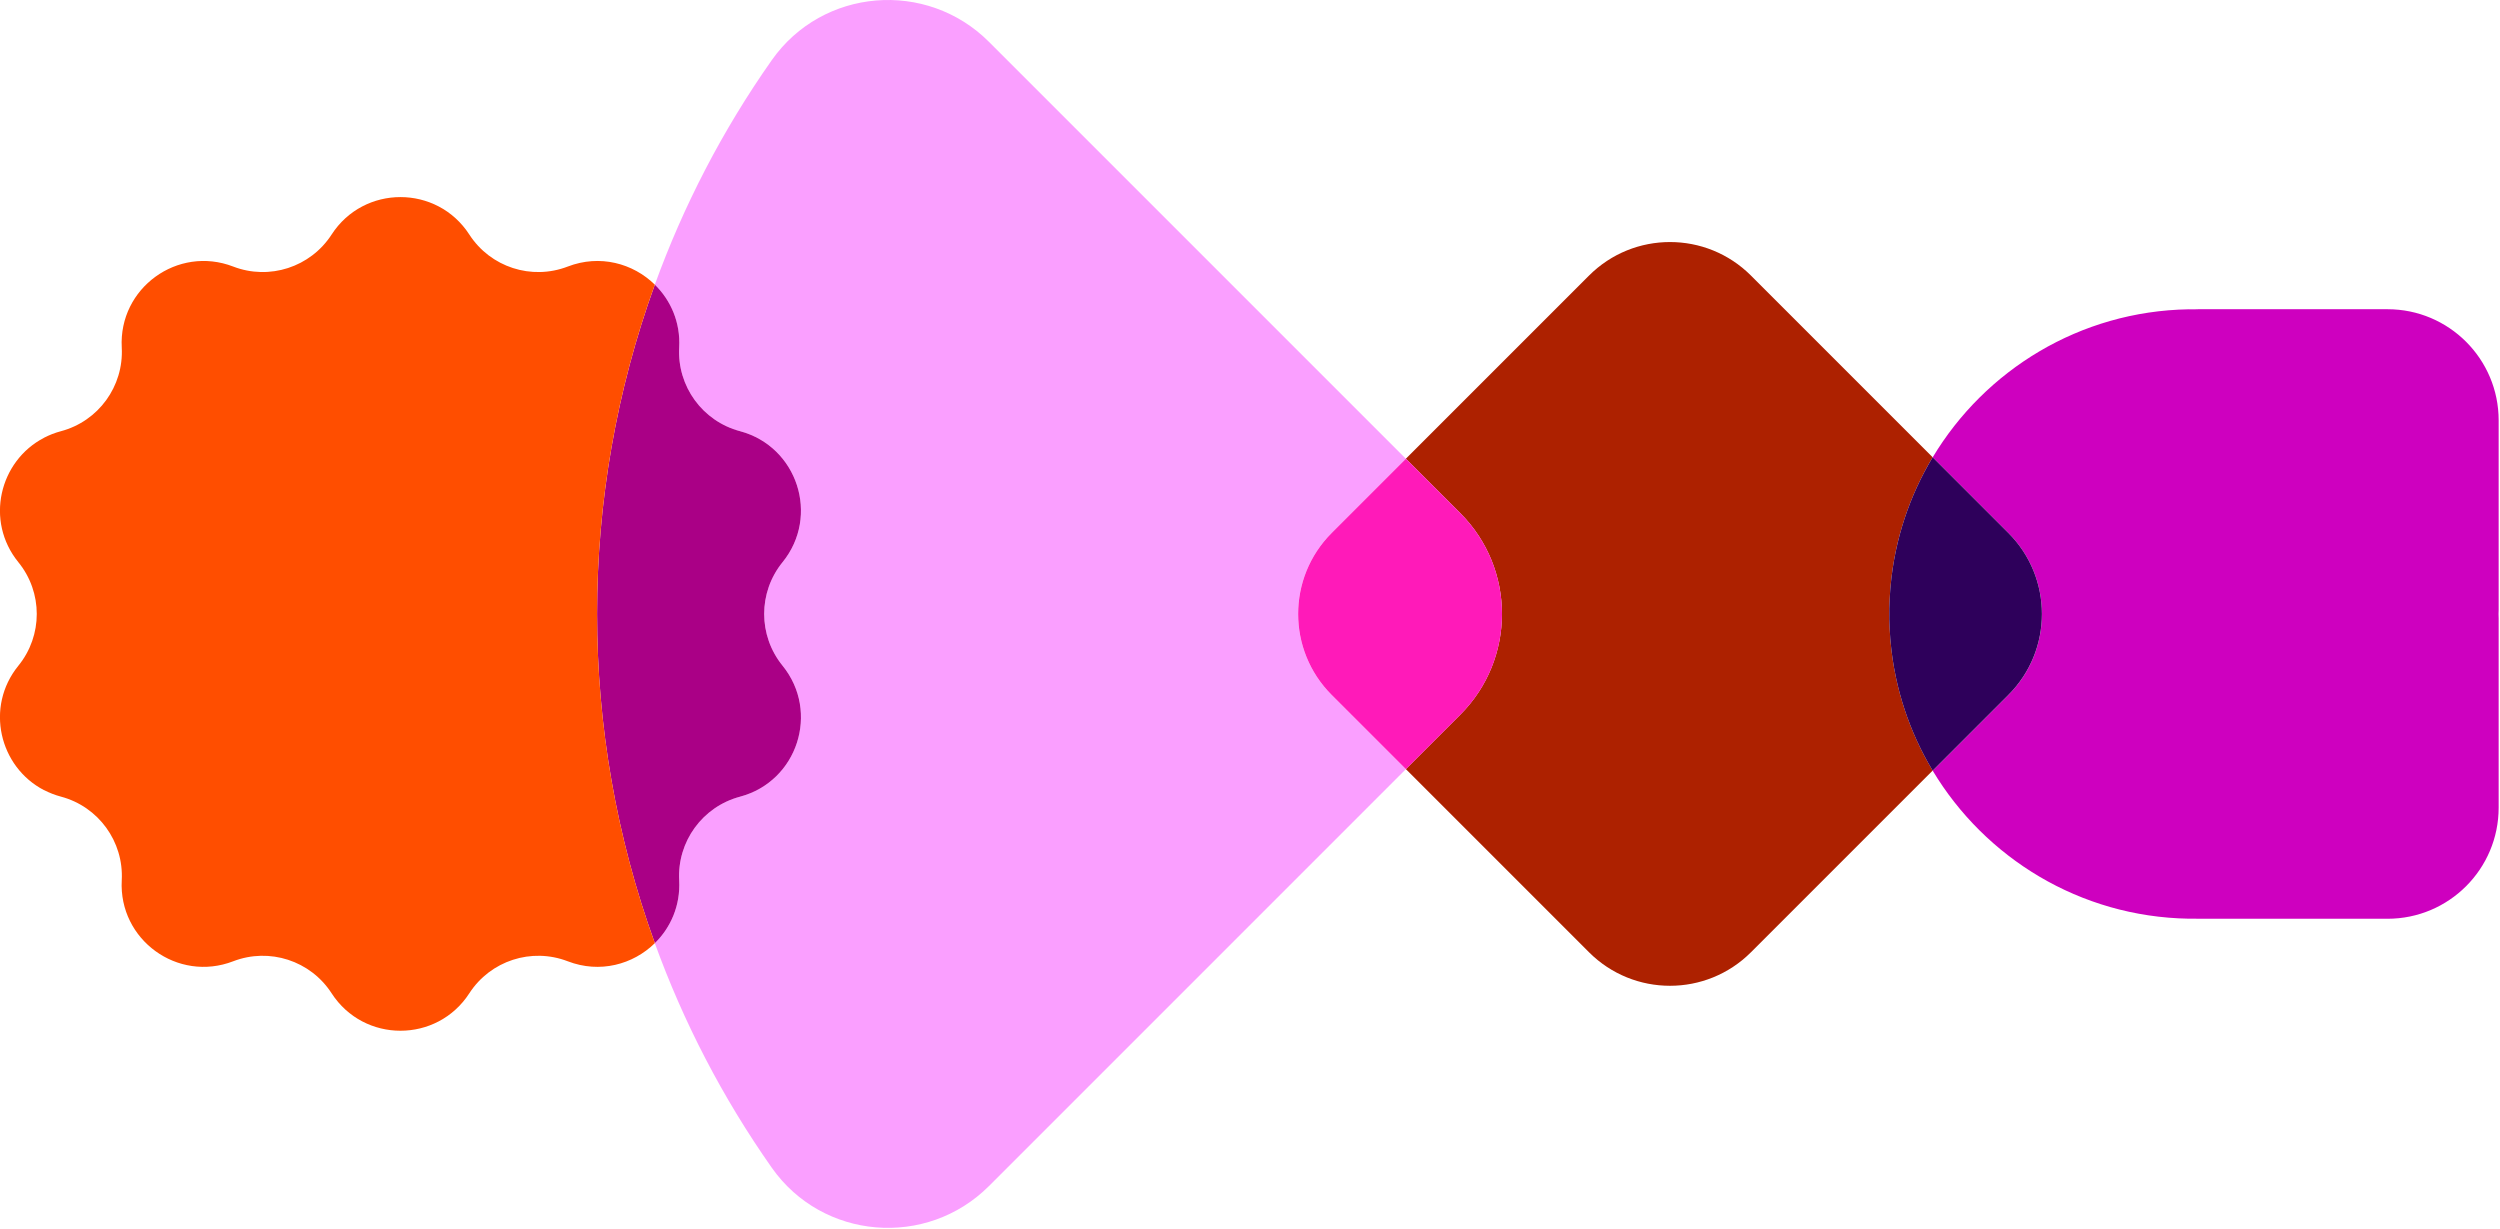
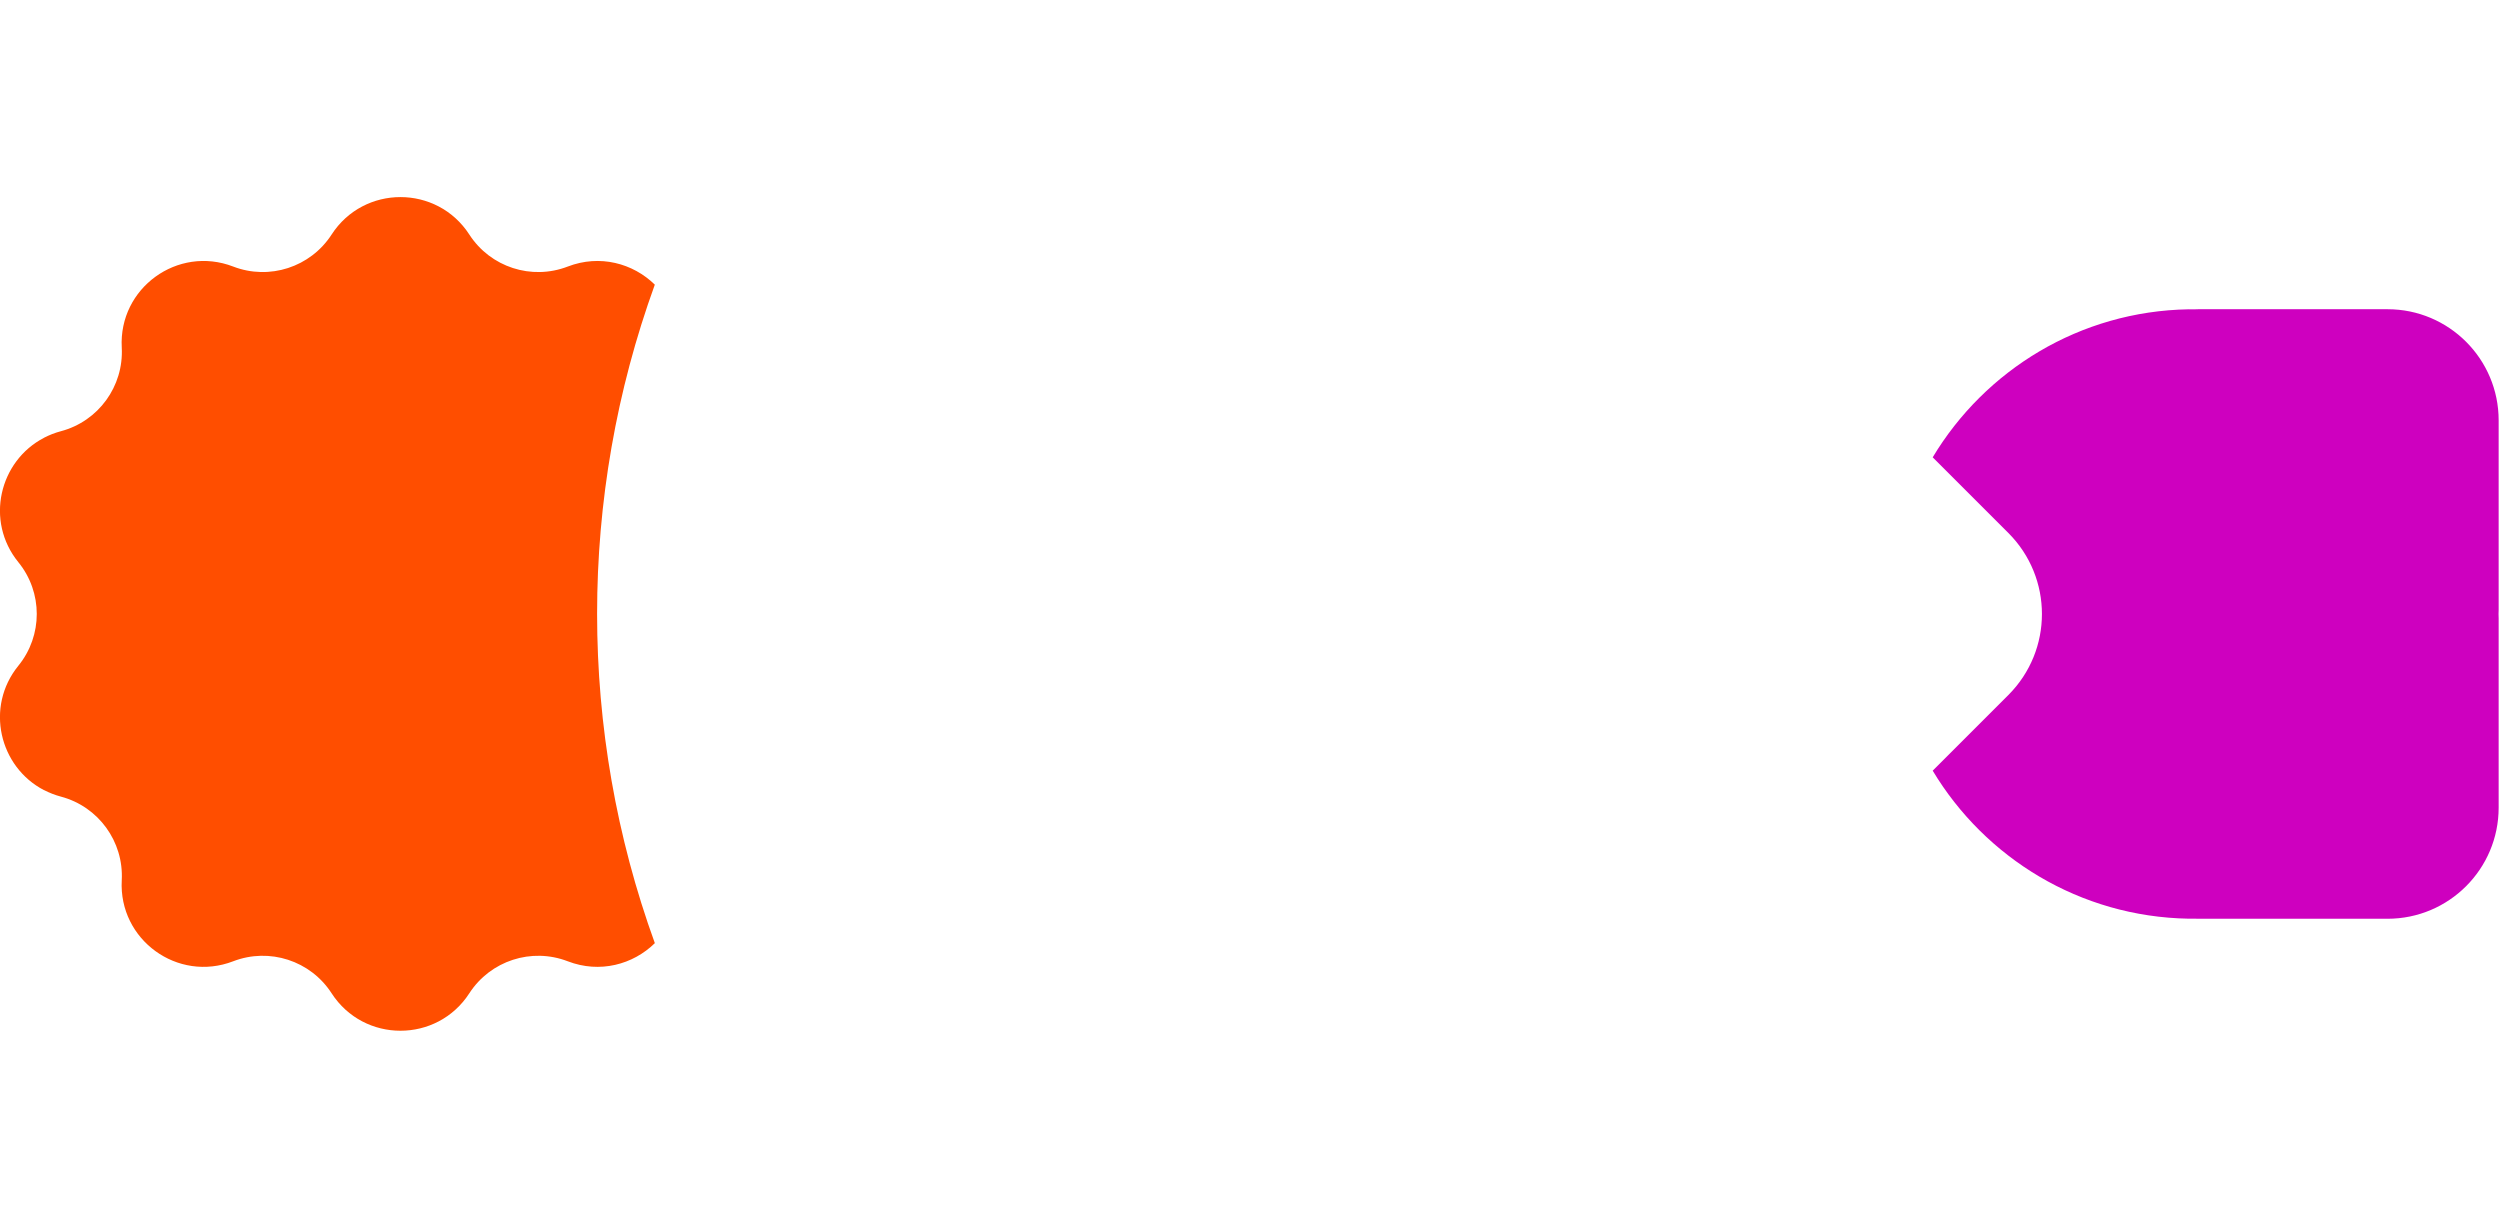
<svg xmlns="http://www.w3.org/2000/svg" width="655" height="322" viewBox="0 0 655 322" fill="none">
-   <path d="M348.897 139.636L368.337 120.196L259.107 10.966C242.747 -5.394 215.518 -3.164 202.208 15.756C189.228 34.206 179.017 54.006 171.567 74.576C175.737 78.666 178.297 84.466 177.947 91.036C177.397 101.196 184.047 110.346 193.877 112.966C208.947 116.976 214.857 135.186 205.027 147.296C198.607 155.196 198.607 166.506 205.027 174.406C214.857 186.506 208.937 204.716 193.877 208.736C184.047 211.356 177.397 220.506 177.947 230.666C178.307 237.236 175.737 243.036 171.567 247.126C179.027 267.696 189.238 287.496 202.208 305.946C215.518 324.866 242.747 327.096 259.107 310.746L368.337 201.516L348.897 182.076C337.177 170.356 337.177 151.356 348.897 139.636Z" fill="#FA9FFF" />
-   <path d="M177.947 230.666C177.397 220.506 184.047 211.356 193.877 208.736C208.947 204.726 214.857 186.516 205.027 174.406C198.607 166.506 198.607 155.196 205.027 147.296C214.857 135.196 208.937 116.986 193.877 112.966C184.047 110.346 177.397 101.196 177.947 91.036C178.307 84.466 175.737 78.666 171.567 74.576C151.397 130.206 151.397 191.486 171.567 247.116C175.737 243.026 178.297 237.226 177.947 230.656V230.666Z" fill="#AA0086" />
-   <path d="M495.257 167.366C495.187 166.446 495.127 165.526 495.087 164.606C495.057 164.086 495.038 163.556 495.018 163.036C495.018 162.776 494.987 162.516 494.987 162.246C494.987 161.786 494.998 161.326 494.998 160.856C494.998 160.396 494.977 159.936 494.987 159.466C494.987 159.206 495.018 158.946 495.018 158.676C495.028 158.146 495.057 157.626 495.087 157.106C495.127 156.186 495.187 155.266 495.257 154.346C495.277 154.056 495.307 153.766 495.337 153.486C496.457 141.246 500.347 129.826 506.357 119.806L458.757 72.206C447.037 60.486 428.037 60.486 416.317 72.206L368.337 120.186L382.577 134.426C397.167 149.016 397.167 172.676 382.577 187.266L368.337 201.506L416.317 249.486C428.037 261.206 447.037 261.206 458.757 249.486L506.357 201.886C500.347 191.876 496.457 180.446 495.337 168.206C495.307 167.916 495.287 167.636 495.257 167.346V167.366Z" fill="#AD2100" />
-   <path d="M382.587 134.436L368.347 120.196L348.907 139.636C337.187 151.356 337.187 170.356 348.907 182.076L368.347 201.516L382.587 187.276C397.177 172.686 397.177 149.026 382.587 134.436Z" fill="#FF1AB9" />
  <path d="M654.647 110.136C654.647 94.056 641.607 81.016 625.527 81.016H575.938C575.597 81.016 575.268 81.036 574.938 81.046C574.428 81.046 573.927 81.026 573.427 81.036C544.927 81.526 520.097 96.946 506.367 119.816L526.197 139.646C537.917 151.366 537.917 170.366 526.197 182.086L506.367 201.916C520.097 224.776 544.937 240.206 573.427 240.696C573.937 240.696 574.438 240.686 574.938 240.686C575.268 240.686 575.607 240.716 575.938 240.716H625.527C641.607 240.716 654.647 227.676 654.647 211.596V162.006C654.647 161.626 654.627 161.256 654.617 160.876C654.617 160.496 654.647 160.126 654.647 159.746V110.156V110.136Z" fill="#CE00BF" />
-   <path d="M526.187 139.636L506.357 119.806C500.347 129.816 496.457 141.246 495.337 153.486C495.307 153.776 495.287 154.056 495.257 154.346C495.187 155.266 495.127 156.186 495.087 157.106C495.057 157.626 495.037 158.156 495.017 158.676C495.017 158.936 494.987 159.196 494.987 159.466C494.987 159.926 494.997 160.386 494.997 160.856C494.997 161.316 494.977 161.776 494.987 162.246C494.987 162.506 495.017 162.766 495.017 163.036C495.027 163.566 495.057 164.086 495.087 164.606C495.127 165.526 495.187 166.446 495.257 167.366C495.277 167.656 495.307 167.946 495.337 168.226C496.457 180.466 500.347 191.886 506.357 201.906L526.187 182.076C537.907 170.356 537.907 151.356 526.187 139.636Z" fill="#2E005B" />
  <path d="M86.877 61.456C95.347 48.366 114.497 48.366 122.967 61.456C128.497 70.006 139.258 73.496 148.748 69.836C157.145 66.597 165.862 68.984 171.562 74.58C151.397 130.206 151.4 191.48 171.568 247.105C165.868 252.705 157.148 255.095 148.748 251.855C139.258 248.196 128.497 251.695 122.967 260.235C114.497 273.325 95.347 273.325 86.877 260.235C81.347 251.685 70.587 248.195 61.097 251.855C46.547 257.465 31.058 246.215 31.898 230.645C32.448 220.486 25.797 211.336 15.967 208.716C14.392 208.3 12.935 207.716 11.567 207.016H11.527C-0.163 200.955 -3.983 185.246 4.817 174.416C11.237 166.516 11.237 155.206 4.817 147.306C-3.983 136.476 -0.163 120.766 11.527 114.706H11.539L11.528 114.695C12.898 113.985 14.377 113.395 15.967 112.975C25.797 110.355 32.448 101.206 31.898 91.046C31.058 75.486 46.547 64.226 61.097 69.836C70.587 73.496 81.347 69.996 86.877 61.456ZM171.568 74.586C171.566 74.584 171.564 74.582 171.562 74.58C171.564 74.575 171.566 74.57 171.568 74.565V74.586Z" fill="#FF4E00" />
</svg>